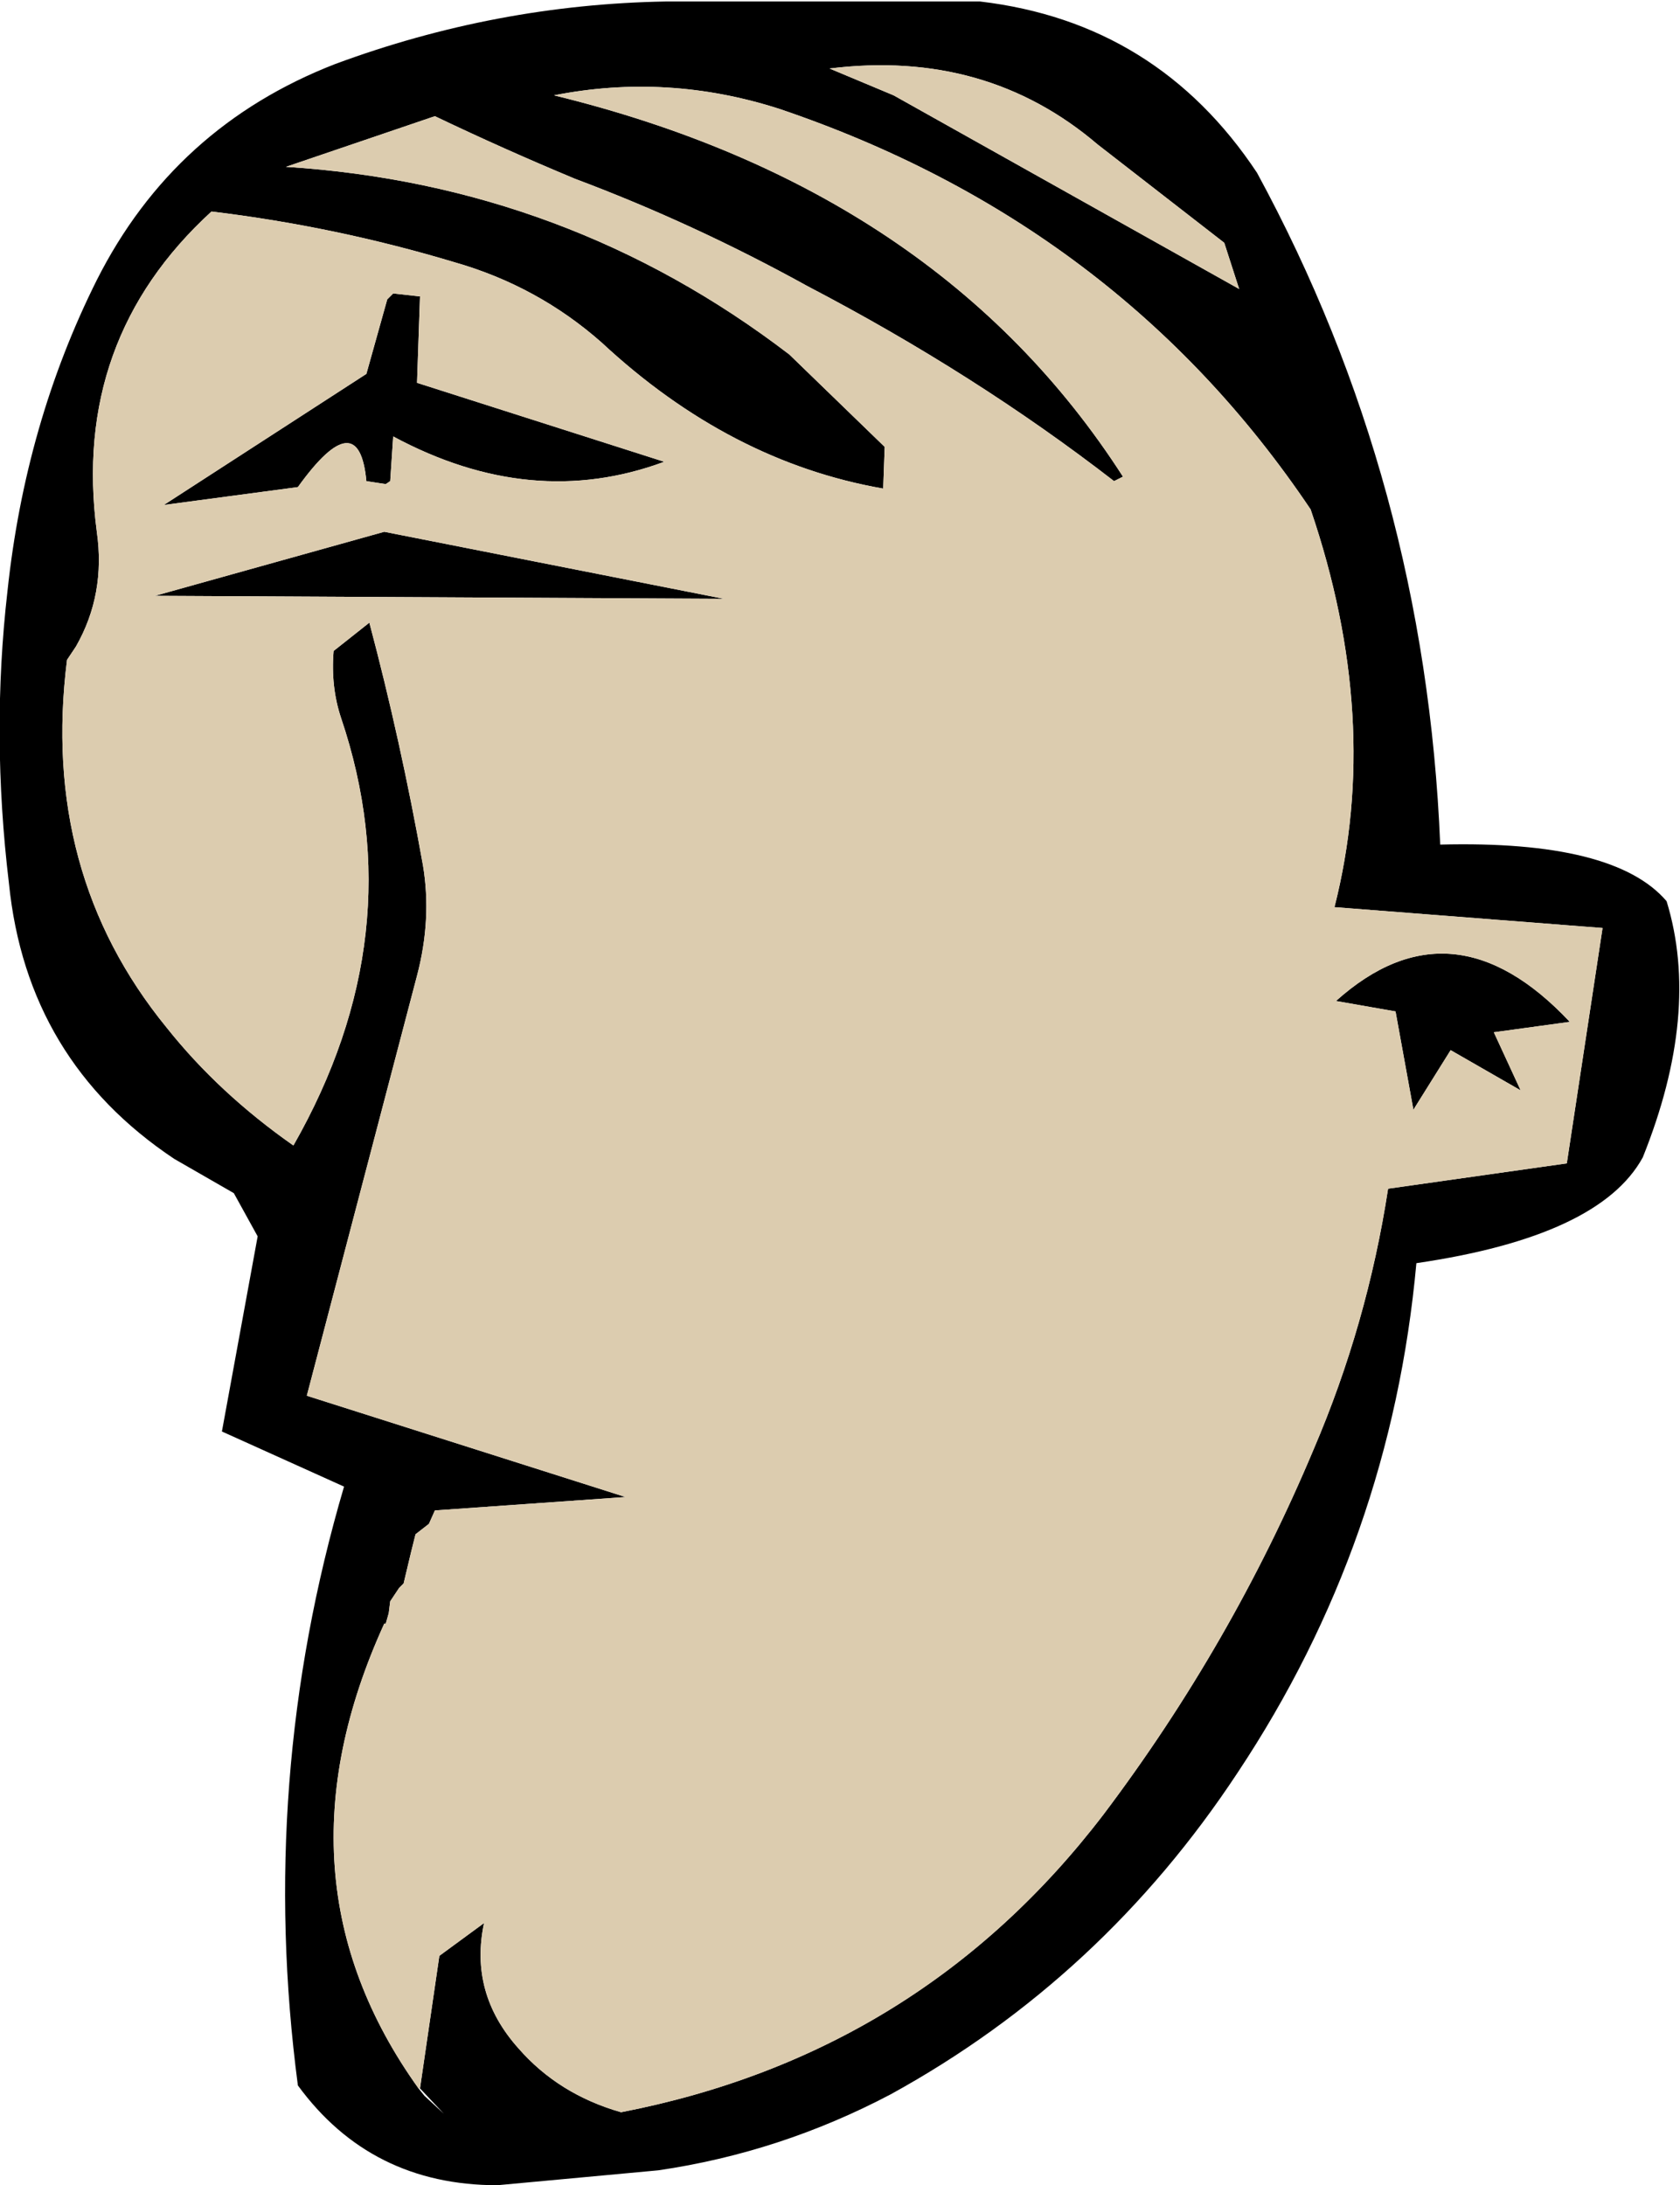
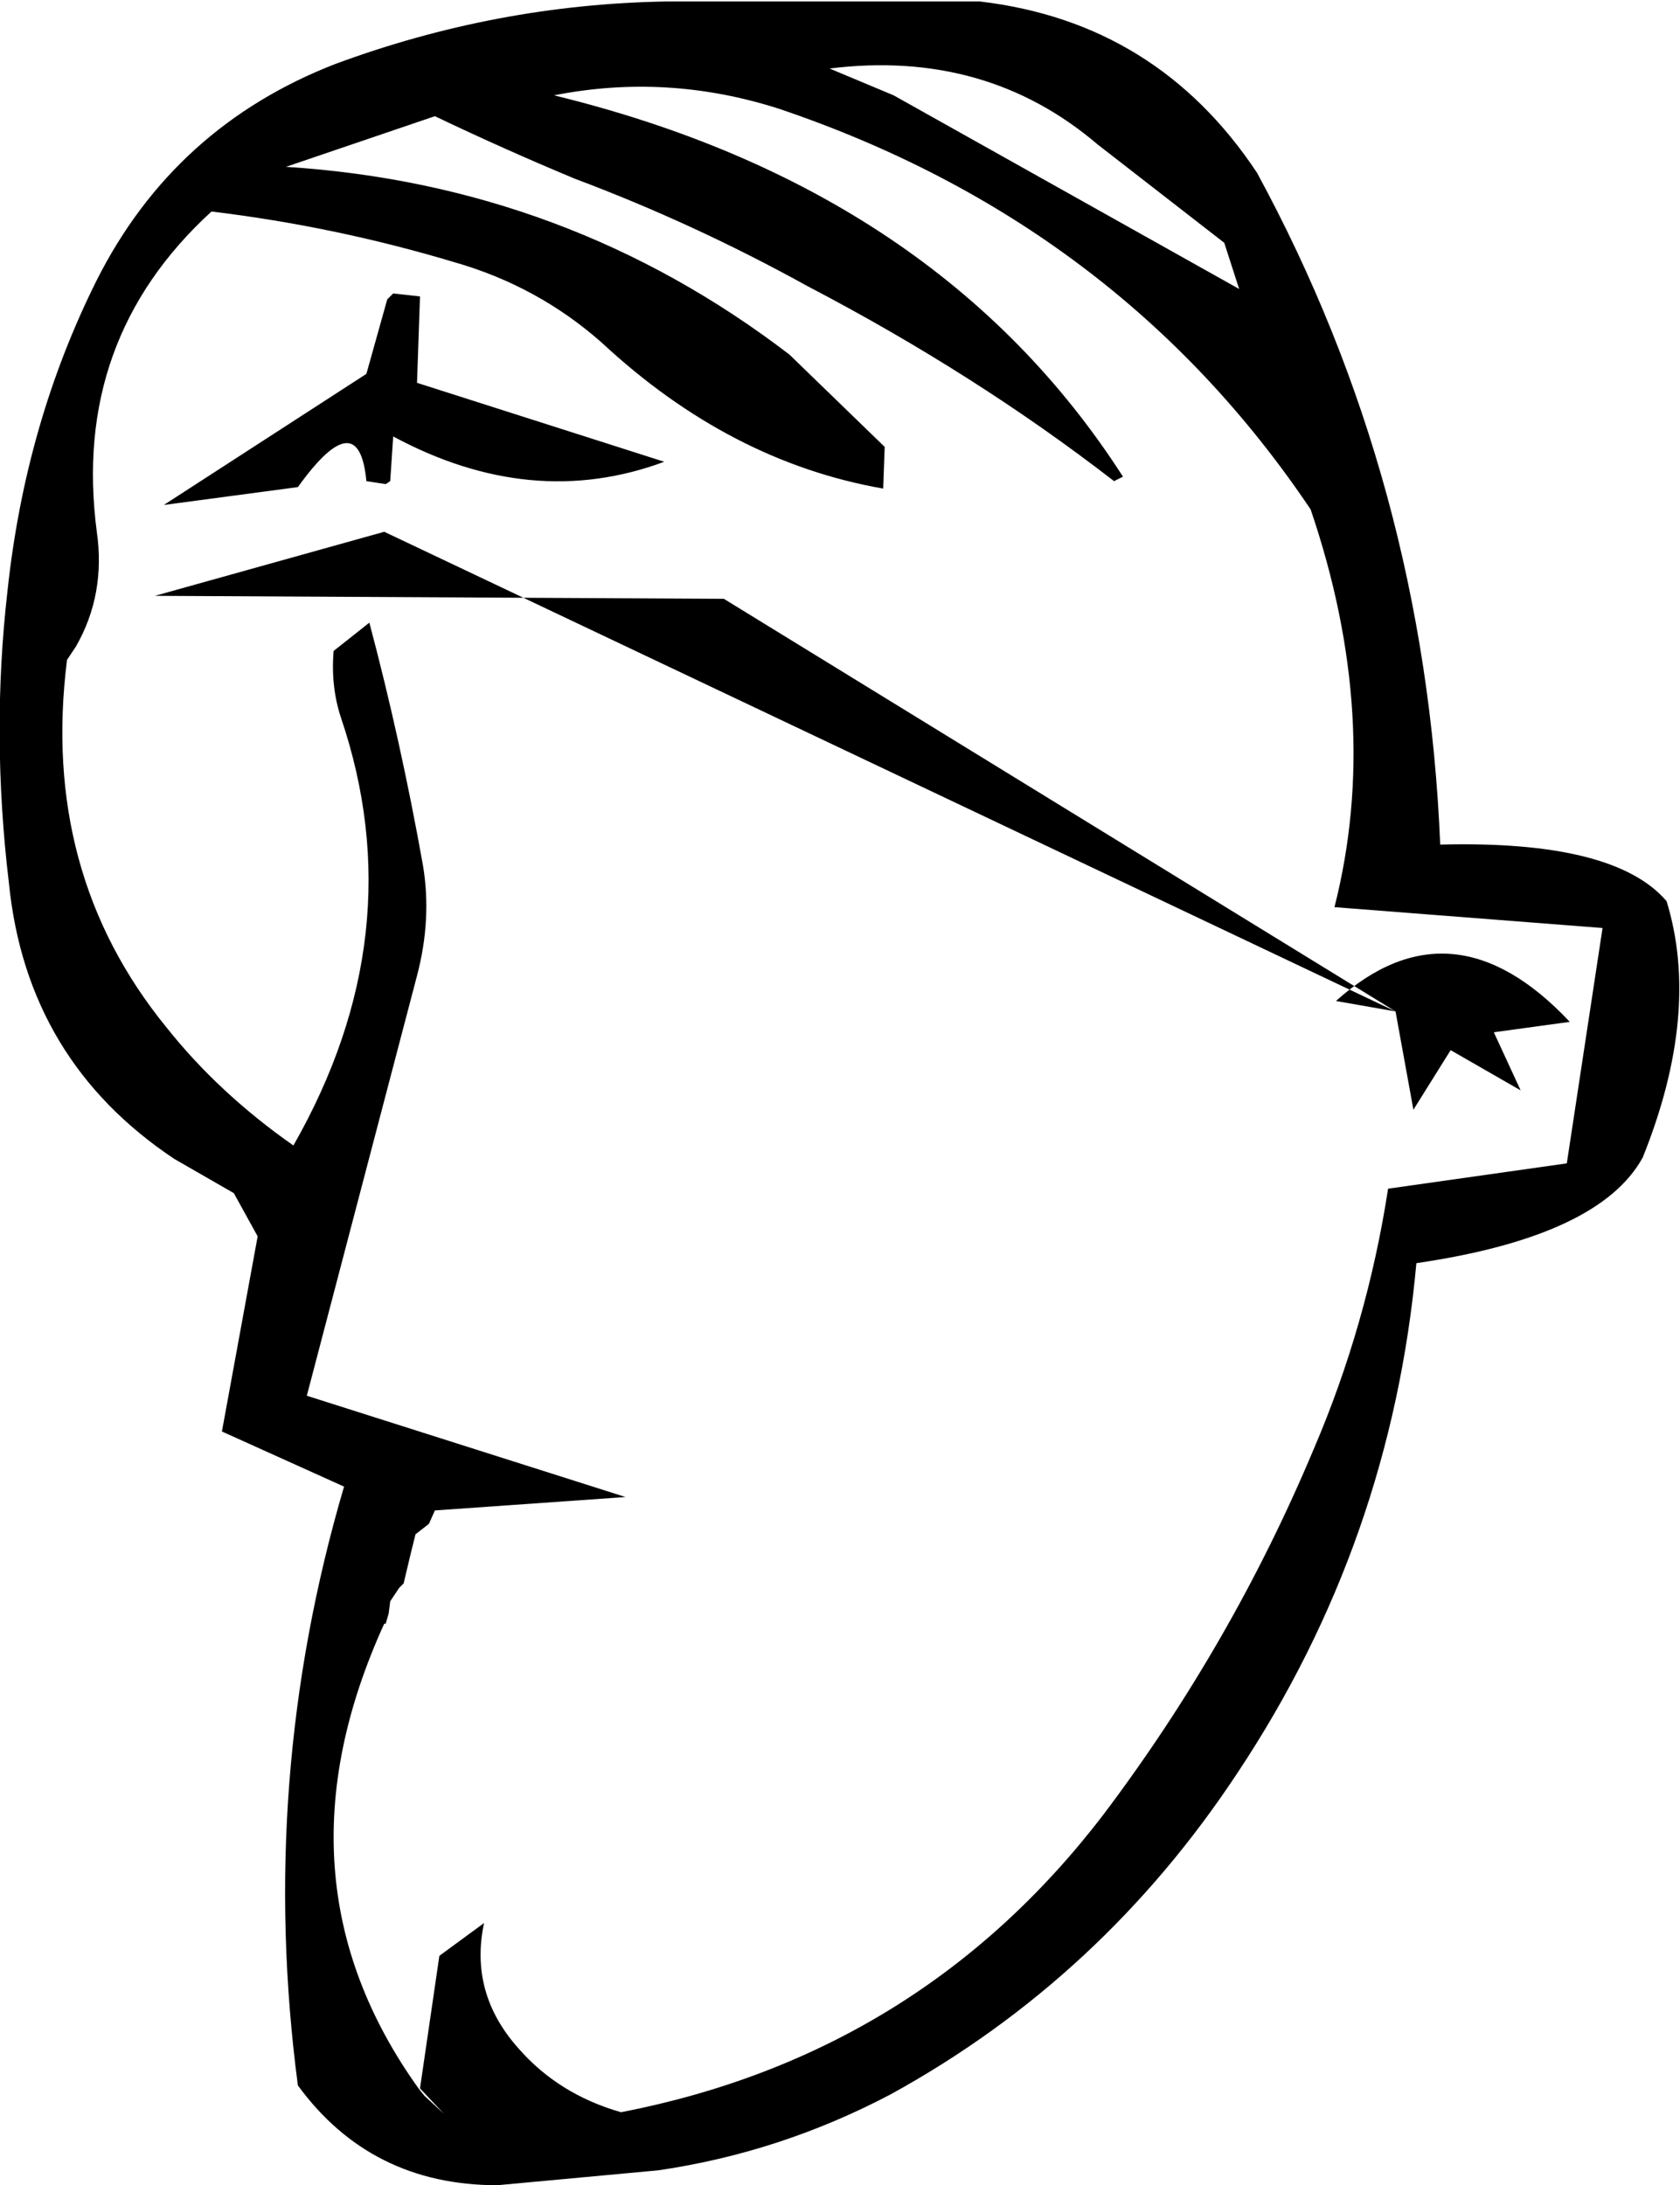
<svg xmlns="http://www.w3.org/2000/svg" height="73.35px" width="56.4px">
  <g transform="matrix(1.0, 0.0, 0.0, 1.0, 28.15, 36.7)">
-     <path d="M1.85 -33.5 L13.45 -27.0 12.95 -28.55 8.7 -31.85 Q4.95 -35.05 -0.3 -34.4 L1.85 -33.5 M4.75 -36.65 Q10.7 -35.95 14.05 -30.9 19.7 -20.5 20.2 -8.35 26.05 -8.5 27.8 -6.45 28.95 -2.7 27.0 2.15 25.55 4.8 19.4 5.7 18.55 15.05 13.4 22.8 8.85 29.7 1.75 33.6 -1.95 35.55 -6.05 36.15 L-11.45 36.65 Q-15.7 36.65 -18.15 33.3 -19.5 23.05 -16.6 13.2 L-20.7 11.35 -19.5 4.8 -20.3 3.35 -22.3 2.2 Q-27.25 -1.1 -27.85 -7.05 -28.45 -12.05 -27.9 -16.85 -27.3 -22.5 -24.9 -27.3 -22.3 -32.45 -16.9 -34.55 -11.5 -36.55 -5.8 -36.65 L4.75 -36.65 M-14.05 33.4 L-13.4 28.95 -11.9 27.85 Q-12.4 30.2 -10.75 32.05 -9.4 33.6 -7.3 34.2 2.75 32.25 8.9 24.2 13.2 18.5 15.95 11.95 17.75 7.75 18.45 3.2 L24.45 2.35 25.65 -5.55 16.65 -6.25 Q18.25 -12.55 15.85 -19.6 9.4 -29.2 -2.0 -33.05 -5.75 -34.25 -9.55 -33.5 3.35 -30.35 9.55 -20.7 L9.25 -20.55 Q4.6 -24.15 -1.05 -27.1 -4.85 -29.2 -8.85 -30.7 -11.25 -31.7 -13.55 -32.8 L-18.55 -31.1 Q-9.1 -30.5 -1.65 -24.8 L1.55 -21.7 1.5 -20.3 Q-3.65 -21.2 -7.95 -25.2 -10.1 -27.1 -12.9 -27.9 -16.9 -29.1 -21.05 -29.6 -25.75 -25.3 -24.9 -18.85 -24.6 -16.75 -25.6 -15.0 L-25.9 -14.55 Q-26.8 -7.4 -22.55 -2.2 -20.8 0.0 -18.3 1.75 -14.25 -5.35 -16.7 -12.6 -17.05 -13.65 -16.95 -14.85 L-15.75 -15.8 Q-14.7 -11.85 -13.95 -7.65 -13.65 -5.85 -14.15 -3.95 L-17.85 10.15 -7.15 13.55 -13.55 14.0 -13.75 14.45 -14.2 14.8 -14.35 15.4 -14.6 16.45 -14.75 16.6 -15.05 17.05 -15.1 17.45 -15.2 17.8 -15.25 17.8 Q-19.15 26.35 -14.1 33.4 L-13.9 33.65 -13.25 34.25 -14.05 33.4 M18.7 -2.75 L16.7 -3.1 Q20.6 -6.6 24.55 -2.4 L22.0 -2.05 22.9 -0.1 20.55 -1.45 19.3 0.55 18.7 -2.75 M-15.25 -18.85 L-3.85 -16.6 -22.95 -16.7 -15.25 -18.85 M-14.95 -26.85 L-14.05 -26.75 -14.15 -23.85 -5.85 -21.2 Q-10.3 -19.55 -14.95 -22.05 L-15.05 -20.55 -15.2 -20.45 -15.85 -20.55 Q-16.1 -23.2 -18.15 -20.35 L-22.65 -19.75 -15.85 -24.15 -15.15 -26.65 -14.95 -26.85" fill="#000000" fill-rule="evenodd" stroke="none" />
-     <path d="M1.85 -33.5 L-0.3 -34.4 Q4.95 -35.05 8.7 -31.85 L12.95 -28.55 13.45 -27.0 1.85 -33.5 M18.7 -2.75 L19.3 0.55 20.55 -1.45 22.9 -0.1 22.0 -2.05 24.55 -2.4 Q20.6 -6.6 16.7 -3.1 L18.7 -2.75 M-14.1 33.4 Q-19.15 26.35 -15.25 17.8 L-15.2 17.8 -15.1 17.45 -15.05 17.05 -14.75 16.6 -14.6 16.45 -14.35 15.4 -14.2 14.8 -13.75 14.45 -13.55 14.0 -7.15 13.55 -17.85 10.15 -14.15 -3.95 Q-13.65 -5.85 -13.95 -7.65 -14.7 -11.85 -15.75 -15.8 L-16.95 -14.85 Q-17.05 -13.65 -16.7 -12.6 -14.25 -5.35 -18.3 1.75 -20.8 0.0 -22.55 -2.2 -26.8 -7.4 -25.9 -14.55 L-25.6 -15.0 Q-24.6 -16.75 -24.9 -18.85 -25.75 -25.3 -21.05 -29.6 -16.9 -29.1 -12.9 -27.9 -10.1 -27.1 -7.95 -25.2 -3.65 -21.2 1.5 -20.3 L1.55 -21.7 -1.65 -24.8 Q-9.1 -30.5 -18.55 -31.1 L-13.55 -32.8 Q-11.25 -31.7 -8.85 -30.7 -4.85 -29.2 -1.05 -27.1 4.6 -24.15 9.25 -20.55 L9.55 -20.7 Q3.35 -30.35 -9.55 -33.5 -5.75 -34.25 -2.0 -33.05 9.4 -29.2 15.85 -19.6 18.25 -12.55 16.65 -6.25 L25.65 -5.55 24.45 2.35 18.45 3.2 Q17.75 7.75 15.95 11.95 13.2 18.5 8.9 24.2 2.75 32.25 -7.3 34.2 -9.4 33.6 -10.75 32.05 -12.4 30.2 -11.9 27.85 L-13.4 28.95 -14.05 33.4 -14.1 33.4 M-14.95 -26.85 L-15.15 -26.65 -15.85 -24.15 -22.65 -19.75 -18.15 -20.35 Q-16.1 -23.2 -15.85 -20.55 L-15.2 -20.45 -15.05 -20.55 -14.95 -22.05 Q-10.3 -19.55 -5.85 -21.2 L-14.15 -23.85 -14.05 -26.75 -14.95 -26.85 M-15.25 -18.85 L-22.95 -16.7 -3.85 -16.6 -15.25 -18.85" fill="#dcccaf" fill-rule="evenodd" stroke="none" />
+     <path d="M1.85 -33.5 L13.45 -27.0 12.95 -28.55 8.7 -31.85 Q4.95 -35.05 -0.3 -34.4 L1.85 -33.5 M4.75 -36.65 Q10.7 -35.95 14.05 -30.9 19.7 -20.5 20.2 -8.35 26.05 -8.5 27.8 -6.45 28.95 -2.7 27.0 2.15 25.55 4.8 19.4 5.7 18.55 15.05 13.4 22.8 8.85 29.7 1.75 33.6 -1.95 35.55 -6.05 36.15 L-11.45 36.65 Q-15.7 36.65 -18.15 33.3 -19.5 23.05 -16.6 13.2 L-20.7 11.35 -19.5 4.8 -20.3 3.35 -22.3 2.2 Q-27.25 -1.1 -27.85 -7.05 -28.45 -12.05 -27.9 -16.85 -27.3 -22.5 -24.9 -27.3 -22.3 -32.45 -16.9 -34.55 -11.5 -36.55 -5.8 -36.65 L4.75 -36.65 M-14.05 33.4 L-13.4 28.95 -11.9 27.85 Q-12.4 30.2 -10.75 32.05 -9.4 33.6 -7.3 34.2 2.75 32.25 8.9 24.2 13.2 18.5 15.95 11.95 17.75 7.75 18.45 3.2 L24.45 2.35 25.65 -5.55 16.65 -6.25 Q18.25 -12.55 15.85 -19.6 9.4 -29.2 -2.0 -33.05 -5.75 -34.25 -9.55 -33.5 3.35 -30.35 9.55 -20.7 L9.25 -20.55 Q4.6 -24.15 -1.05 -27.1 -4.85 -29.2 -8.85 -30.7 -11.25 -31.7 -13.55 -32.8 L-18.55 -31.1 Q-9.1 -30.5 -1.65 -24.8 L1.55 -21.7 1.5 -20.3 Q-3.65 -21.2 -7.95 -25.2 -10.1 -27.1 -12.9 -27.9 -16.9 -29.1 -21.05 -29.6 -25.75 -25.3 -24.9 -18.85 -24.6 -16.75 -25.6 -15.0 L-25.9 -14.55 Q-26.8 -7.4 -22.55 -2.2 -20.8 0.0 -18.3 1.75 -14.25 -5.35 -16.7 -12.6 -17.05 -13.65 -16.95 -14.85 L-15.75 -15.8 Q-14.7 -11.85 -13.95 -7.65 -13.65 -5.85 -14.15 -3.95 L-17.85 10.15 -7.15 13.55 -13.55 14.0 -13.75 14.45 -14.2 14.8 -14.35 15.4 -14.6 16.45 -14.75 16.6 -15.05 17.05 -15.1 17.45 -15.2 17.8 -15.25 17.8 Q-19.15 26.35 -14.1 33.4 L-13.9 33.65 -13.25 34.25 -14.05 33.4 M18.7 -2.75 L16.7 -3.1 Q20.6 -6.6 24.55 -2.4 L22.0 -2.05 22.9 -0.1 20.55 -1.45 19.3 0.55 18.7 -2.75 L-3.85 -16.6 -22.95 -16.7 -15.25 -18.85 M-14.95 -26.85 L-14.05 -26.75 -14.15 -23.85 -5.85 -21.2 Q-10.3 -19.55 -14.95 -22.05 L-15.05 -20.55 -15.2 -20.45 -15.85 -20.55 Q-16.1 -23.2 -18.15 -20.35 L-22.65 -19.75 -15.85 -24.15 -15.15 -26.65 -14.95 -26.85" fill="#000000" fill-rule="evenodd" stroke="none" />
  </g>
</svg>